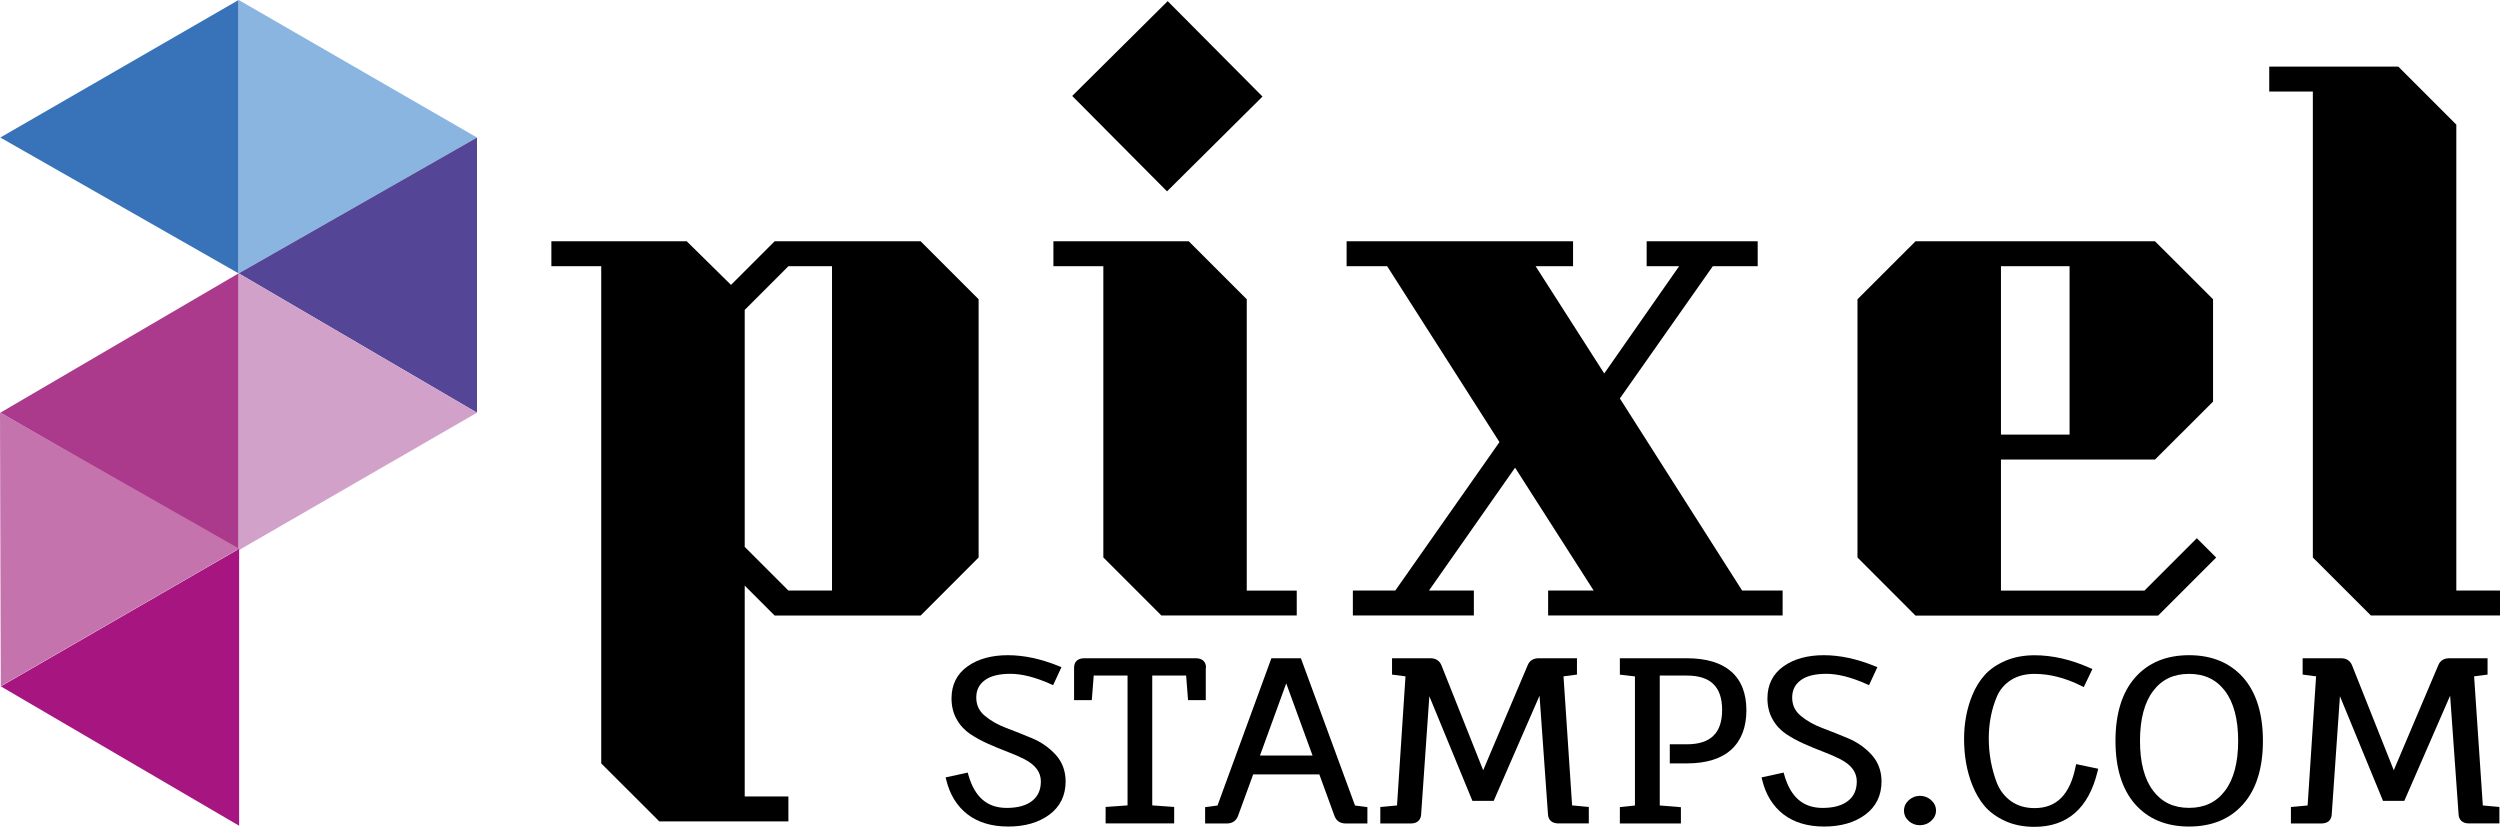
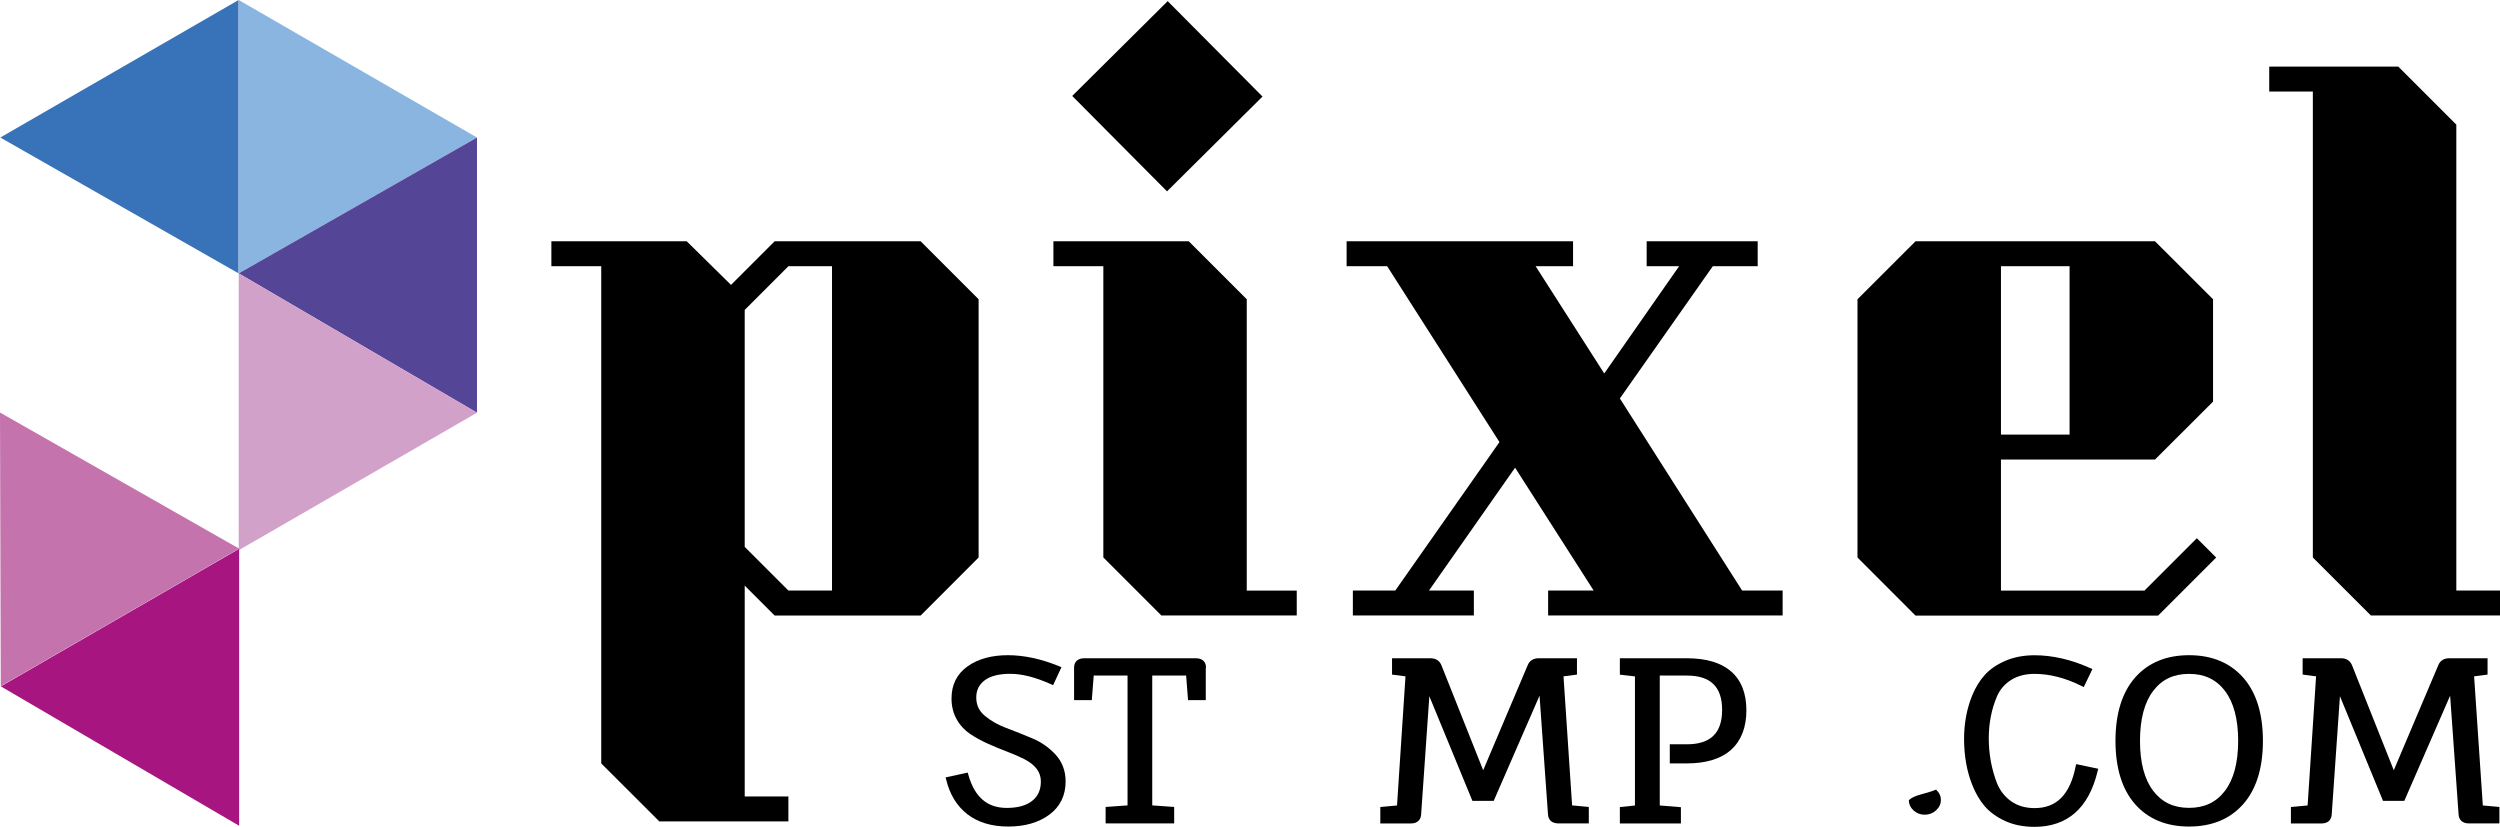
<svg xmlns="http://www.w3.org/2000/svg" version="1.1" id="Layer_1" x="0px" y="0px" viewBox="0 0 416.1 137.6" style="enable-background:new 0 0 416.1 137.6;" xml:space="preserve">
  <style type="text/css">
	.st0{fill:#3873B9;}
	.st1{fill:#AB3A8D;}
	.st2{fill:#8AB5E1;}
	.st3{fill:#554596;}
	.st4{fill:#D1A1CA;}
	.st5{fill:#A71680;}
	.st6{fill:#C473AD;}
</style>
  <path d="M91.77,44.31v-4.15h22.53l7.37,7.26l7.26-7.26h24.3l9.65,9.65v42.98l-9.65,9.66h-24.3l-4.98-4.98v35.09h7.27v4.15h-21.49  l-9.66-9.65V44.31H91.77z M123.95,91.02l7.27,7.27h7.26V44.31h-7.26l-7.27,7.27V91.02z" />
  <path d="M215.83,98.29v4.15H193.3l-9.66-9.66V44.31h-8.31v-4.15h22.53l9.65,9.65v48.49H215.83z M194.24,31.85l-15.78-15.88  l15.89-15.78l15.78,15.88L194.24,31.85z" />
  <polygon points="224.13,40.16 261.82,40.16 261.82,44.31 255.59,44.31 267.01,62.16 279.47,44.31 274.07,44.31 274.07,40.16   292.55,40.16 292.55,44.31 285.08,44.31 269.61,66.32 289.96,98.29 296.7,98.29 296.7,102.44 257.67,102.44 257.67,98.29   265.25,98.29 252.17,77.84 237.84,98.29 245.31,98.29 245.31,102.44 225.17,102.44 225.17,98.29 232.23,98.29 249.57,73.58   230.88,44.31 224.13,44.31 " />
  <path d="M309.16,92.79V49.81l9.66-9.65h39.86l9.66,9.65v17.03l-9.66,9.65h-25.64v21.81h23.88l8.72-8.72l3.22,3.22l-9.66,9.66h-40.38  L309.16,92.79z M333.04,72.34h11.42V44.31h-11.42V72.34z" />
  <polygon points="416.1,98.29 416.1,102.44 394.61,102.44 384.95,92.79 384.95,15.24 377.69,15.24 377.69,11.08 399.17,11.08   408.83,20.74 408.83,98.29 " />
  <polygon class="st0" points="39.71,0 39.71,45.5 0.05,22.89 " />
-   <polygon class="st1" points="39.71,45.5 39.71,91.58 0.05,68.69 " />
  <polygon class="st2" points="39.73,0 39.73,45.5 79.39,22.89 " />
  <polygon class="st3" points="39.73,45.5 79.39,22.89 79.39,68.69 " />
  <polygon class="st4" points="39.73,45.5 39.73,91.58 79.39,68.69 " />
  <polygon class="st5" points="39.8,137.44 39.8,91.34 0.14,114.24 " />
  <polygon class="st6" points="0,68.66 39.79,91.31 0.13,114.21 " />
  <g>
    <path d="M171.84,122.9c-1.42-0.6-2.89-1.18-4.37-1.74c-1.4-0.53-2.61-1.22-3.6-2.06c-0.93-0.79-1.38-1.77-1.38-3   c0-1.21,0.45-2.15,1.39-2.86c0.95-0.73,2.4-1.09,4.29-1.09c1.93,0,4.19,0.58,6.71,1.71l0.4,0.18l1.39-3l-0.43-0.17   c-2.96-1.21-5.82-1.82-8.49-1.82c-2.72,0-4.97,0.62-6.7,1.85c-1.78,1.26-2.68,3.06-2.68,5.34c0,1.31,0.29,2.49,0.87,3.5   c0.57,1.01,1.34,1.83,2.27,2.45c0.89,0.59,1.89,1.14,2.98,1.62c1.09,0.48,2.16,0.93,3.2,1.32c1.01,0.38,1.97,0.8,2.83,1.24   c1.83,0.95,2.72,2.16,2.72,3.69c0,1.4-0.47,2.46-1.44,3.23c-0.98,0.78-2.41,1.18-4.24,1.18c-3.24,0-5.33-1.79-6.38-5.48l-0.11-0.4   l-3.68,0.8l0.11,0.44c0.59,2.42,1.77,4.34,3.52,5.7c1.75,1.35,4.03,2.04,6.79,2.04c2.76,0,5.05-0.66,6.82-1.96   c1.81-1.33,2.73-3.2,2.73-5.55c0-1.73-0.56-3.23-1.65-4.44C174.63,124.45,173.33,123.53,171.84,122.9z" />
    <path d="M200.73,111.13c0-1-0.62-1.57-1.7-1.57h-18.56c-1.08,0-1.7,0.57-1.7,1.57v5.4h2.95l0.32-4.09h5.63v21.61l-3.65,0.26v2.74   h11.41v-2.74l-3.65-0.26v-21.61h5.64l0.32,4.09h2.95V111.13z" />
-     <path d="M216.52,109.56h-4.91l-8.97,24.51l-2.06,0.27v2.72h3.6c0.91,0,1.56-0.43,1.87-1.24l2.53-6.93h11.01l2.53,6.94   c0.31,0.81,0.96,1.23,1.87,1.23h3.6v-2.72l-2.06-0.27L216.52,109.56z M218.46,125.75h-8.75l4.37-12.01L218.46,125.75z" />
    <path d="M260.23,112.57l2.24-0.29v-2.72h-6.39c-0.88,0-1.52,0.41-1.82,1.18l-7.4,17.46l-6.94-17.45c-0.31-0.78-0.94-1.19-1.83-1.19   h-6.4v2.72l2.24,0.29l-1.41,21.49l-2.78,0.26v2.74h5.06c1.41,0,1.69-0.92,1.73-1.47l1.37-19.71l7.17,17.42h3.54l7.63-17.51   l1.41,19.8c0.07,0.93,0.7,1.46,1.73,1.46h5.06v-2.74l-2.78-0.26L260.23,112.57z" />
    <path d="M280.75,109.56h-11.14v2.73l2.51,0.29v21.49l-2.51,0.26v2.73h10.16v-2.71l-3.52-0.29v-21.62h4.5   c3.96,0,5.88,1.87,5.88,5.72c0,3.85-1.92,5.72-5.88,5.72h-2.83v3.18h2.83c3.23,0,5.72-0.77,7.39-2.28   c1.68-1.53,2.53-3.74,2.53-6.56c0-2.83-0.86-5.01-2.56-6.48C286.43,110.29,283.95,109.56,280.75,109.56z" />
-     <path d="M307.64,122.9c-1.42-0.6-2.89-1.18-4.37-1.74c-1.4-0.53-2.61-1.22-3.6-2.06c-0.93-0.79-1.38-1.77-1.38-3   c0-1.21,0.45-2.15,1.39-2.86c0.95-0.73,2.4-1.09,4.29-1.09c1.93,0,4.19,0.58,6.71,1.71l0.4,0.18l1.39-3l-0.43-0.17   c-2.96-1.21-5.82-1.82-8.49-1.82c-2.72,0-4.97,0.62-6.7,1.85c-1.78,1.26-2.68,3.06-2.68,5.34c0,1.31,0.29,2.49,0.87,3.5   c0.57,1.01,1.34,1.83,2.27,2.45c0.89,0.59,1.89,1.14,2.98,1.62c1.09,0.48,2.16,0.93,3.2,1.32c1.01,0.38,1.97,0.8,2.83,1.24   c1.83,0.95,2.72,2.16,2.72,3.69c0,1.4-0.47,2.46-1.44,3.23c-0.98,0.78-2.41,1.18-4.24,1.18c-3.24,0-5.33-1.79-6.38-5.48l-0.11-0.4   l-3.68,0.8l0.11,0.44c0.59,2.42,1.77,4.34,3.52,5.7c1.75,1.35,4.03,2.04,6.79,2.04c2.76,0,5.05-0.66,6.82-1.96   c1.81-1.33,2.73-3.2,2.73-5.55c0-1.73-0.56-3.23-1.65-4.44C310.43,124.45,309.14,123.53,307.64,122.9z" />
-     <path d="M317.71,133.17c-0.54,0.49-0.81,1.07-0.81,1.75c0,0.67,0.27,1.26,0.79,1.73c0.51,0.46,1.14,0.7,1.85,0.7   c0.72,0,1.35-0.24,1.88-0.72c0.54-0.49,0.81-1.07,0.81-1.73c0-0.66-0.27-1.24-0.81-1.73C320.36,132.22,318.76,132.22,317.71,133.17   z" />
+     <path d="M317.71,133.17c0,0.67,0.27,1.26,0.79,1.73c0.51,0.46,1.14,0.7,1.85,0.7   c0.72,0,1.35-0.24,1.88-0.72c0.54-0.49,0.81-1.07,0.81-1.73c0-0.66-0.27-1.24-0.81-1.73C320.36,132.22,318.76,132.22,317.71,133.17   z" />
    <path d="M345.46,127.6c-0.93,4.65-3.17,6.9-6.82,6.9c-1.52,0-2.82-0.38-3.88-1.12c-1.06-0.75-1.85-1.75-2.36-2.97   c-0.92-2.37-1.39-4.9-1.39-7.54c0-2.51,0.47-4.87,1.38-7c0.5-1.13,1.29-2.04,2.34-2.7c1.06-0.67,2.37-1.01,3.9-1.01   c2.51,0,5.13,0.67,7.79,2l0.4,0.2l1.44-3l-0.41-0.18c-3.12-1.4-6.22-2.12-9.22-2.12c-1.8,0-3.44,0.31-4.87,0.93   c-1.43,0.62-2.59,1.42-3.43,2.37c-0.84,0.94-1.54,2.07-2.06,3.35c-0.91,2.21-1.37,4.66-1.37,7.28c0,2.81,0.46,5.4,1.37,7.67   c0.53,1.35,1.22,2.53,2.06,3.52c0.85,0.99,2,1.82,3.41,2.47c1.41,0.64,3.05,0.97,4.86,0.97c5.5,0,9.04-3.11,10.52-9.23l0.11-0.44   l-3.67-0.77L345.46,127.6z" />
    <path d="M364.35,109.05c-3.8,0-6.83,1.26-9,3.74c-2.16,2.47-3.25,6.01-3.25,10.52c0,4.51,1.09,8.05,3.25,10.52   c2.17,2.48,5.2,3.74,9,3.74c3.8,0,6.84-1.26,9.02-3.74c2.17-2.47,3.27-6,3.27-10.52c0-4.51-1.1-8.05-3.27-10.52   C371.18,110.31,368.15,109.05,364.35,109.05z M364.35,134.46c-2.57,0-4.52-0.93-5.97-2.83c-1.46-1.92-2.2-4.71-2.2-8.32   s0.74-6.4,2.2-8.32c1.45-1.91,3.4-2.83,5.97-2.83c2.57,0,4.52,0.93,5.97,2.83c1.46,1.92,2.2,4.72,2.2,8.32c0,3.6-0.74,6.4-2.2,8.32   C368.87,133.53,366.91,134.46,364.35,134.46z" />
    <path d="M413.24,134.06l-1.45-21.49l2.24-0.29v-2.72h-6.39c-0.88,0-1.52,0.41-1.82,1.18l-7.4,17.46l-6.94-17.45   c-0.31-0.78-0.94-1.19-1.83-1.19h-6.4v2.72l2.24,0.29l-1.41,21.49l-2.78,0.26v2.74h5.06c1.41,0,1.69-0.92,1.73-1.47l1.37-19.71   l7.17,17.42h3.54l7.63-17.51l1.41,19.8c0.07,0.93,0.7,1.46,1.73,1.46h5.06v-2.74L413.24,134.06z" />
  </g>
</svg>